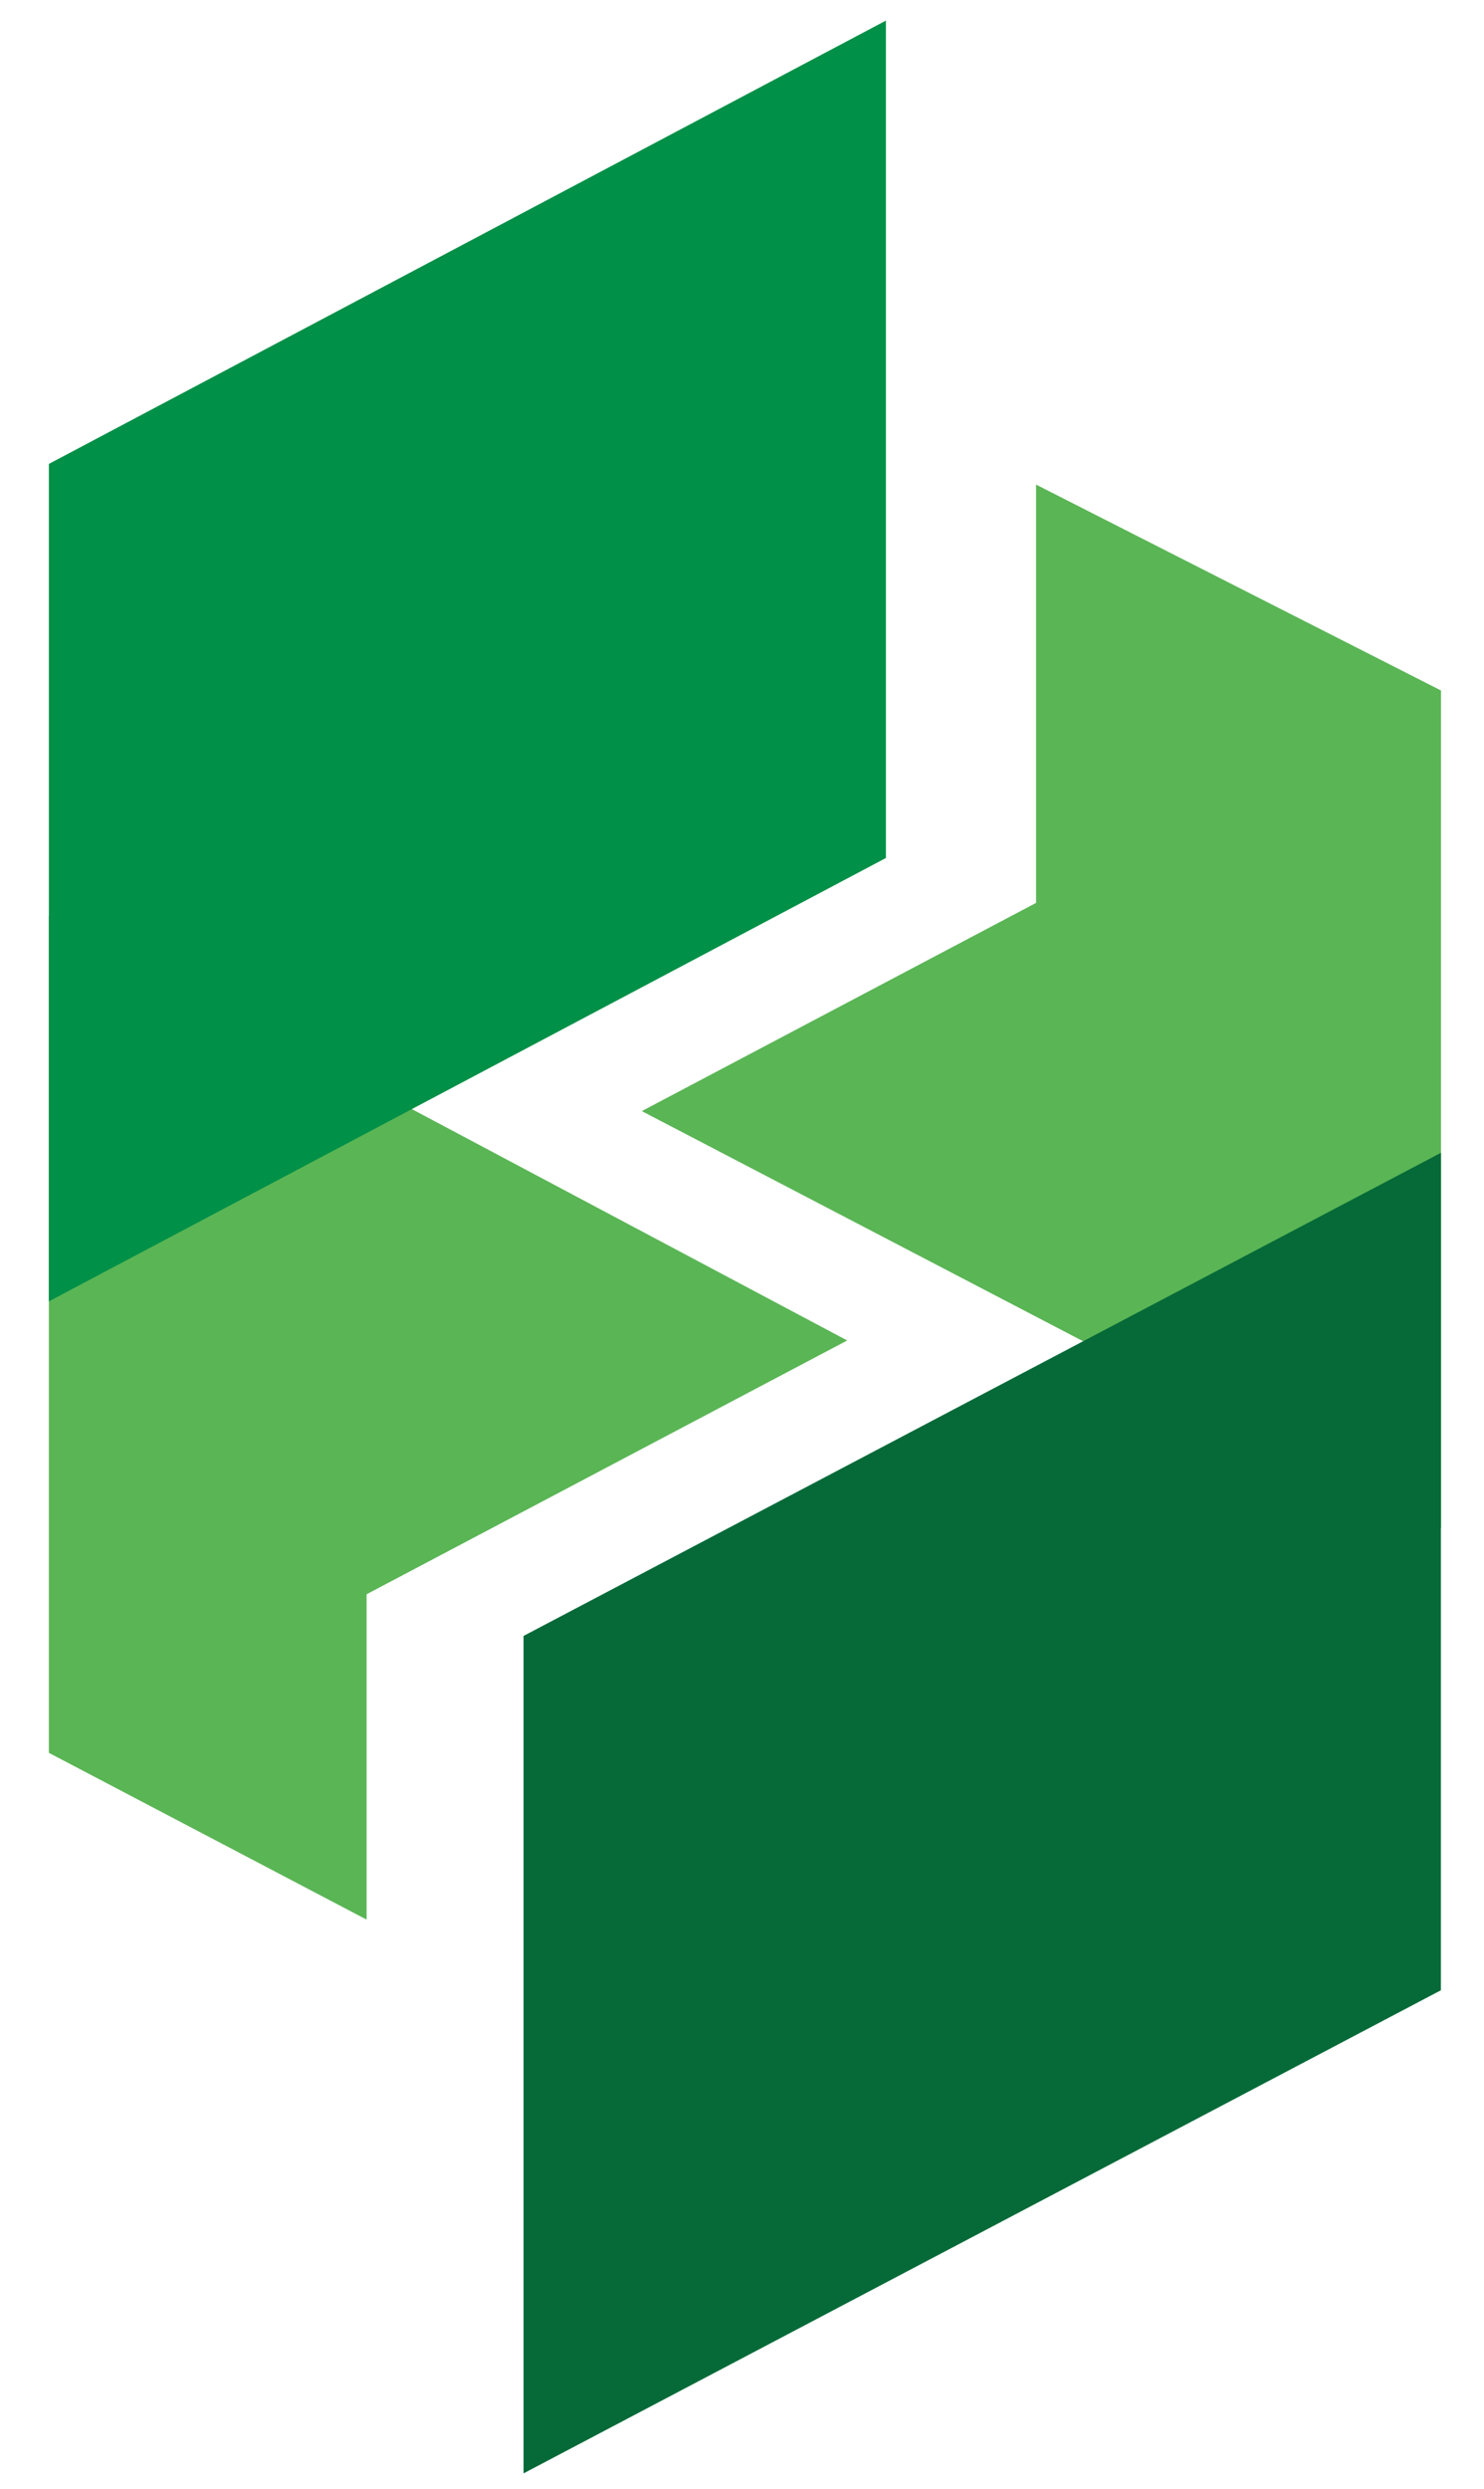
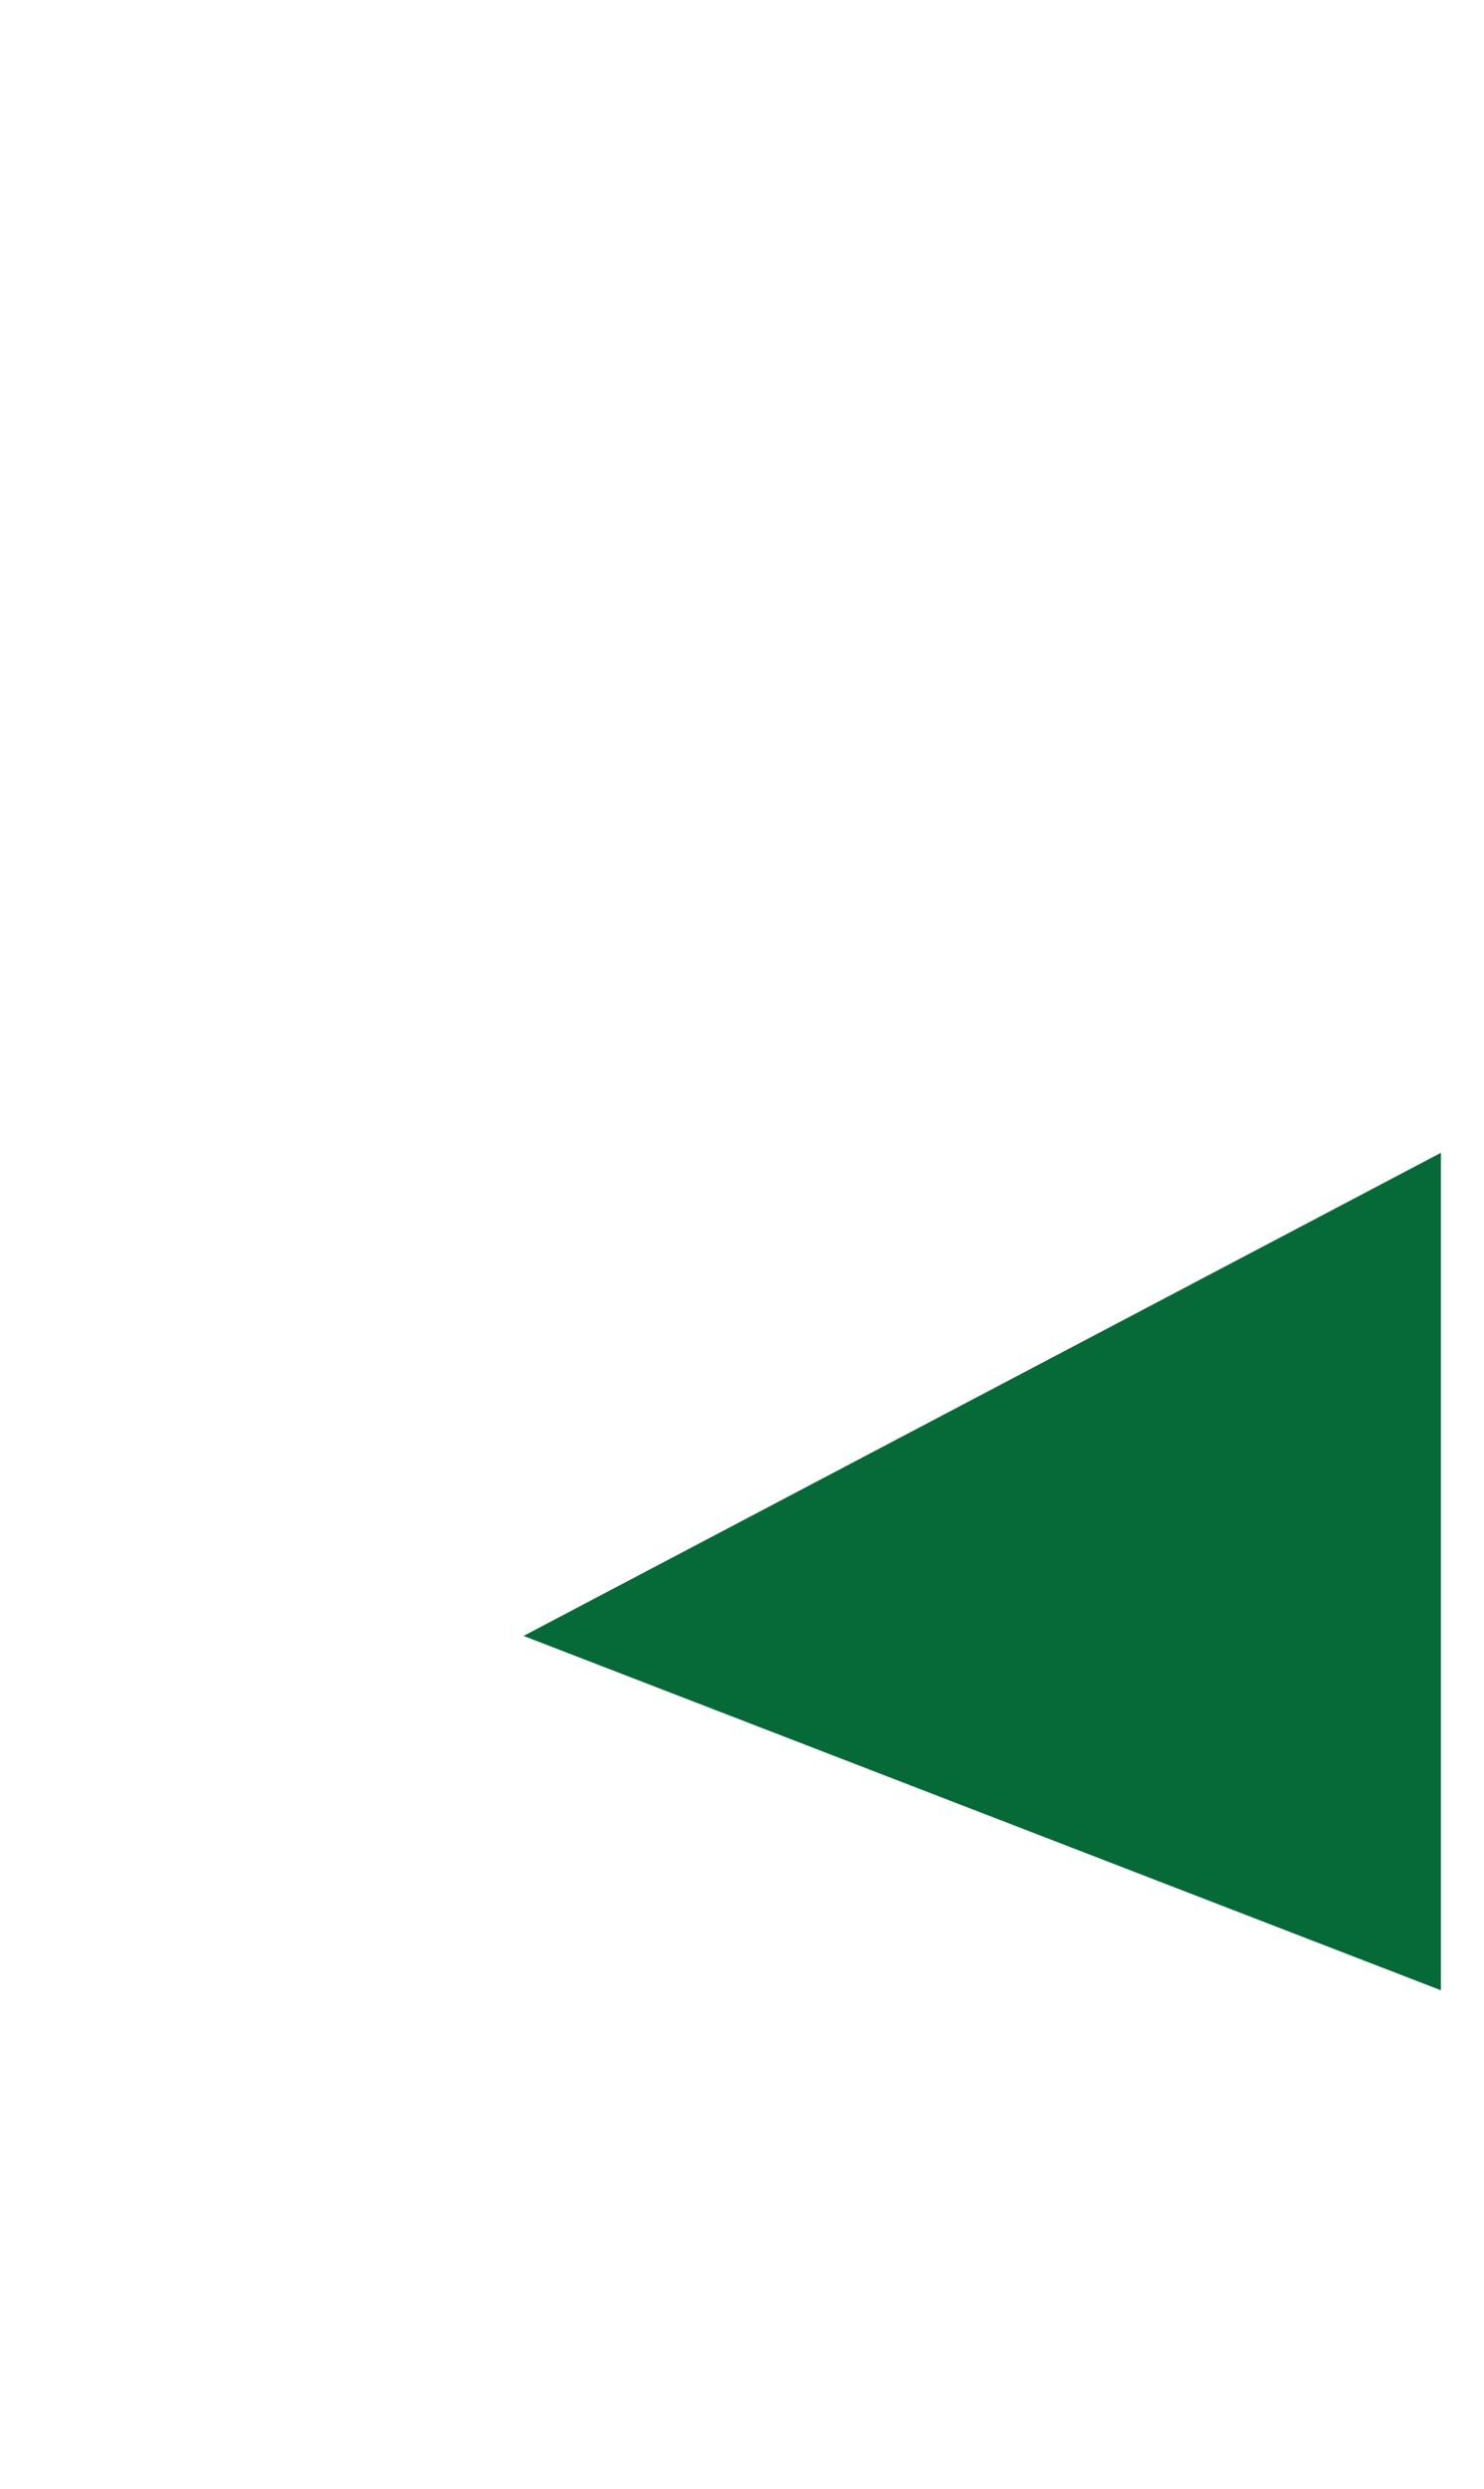
<svg xmlns="http://www.w3.org/2000/svg" viewBox="151.227 179.684 30.785 51.61">
  <g id="Group_71" data-name="Group 71" transform="matrix(1, 0, 0, 1, 152.241, 180.111)">
-     <path id="Path_56" data-name="Path 56" d="M118.75,105.881l16.579,8.642V97.16l-8.4-4.269v8.673Z" fill="#5ab555" transform="translate(-106.45 -83.27)" />
-     <path id="Path_57" data-name="Path 57" d="M95.07,236.664v17.364L114.1,244.011V226.647Z" fill="#056a38" transform="translate(-85.223 -203.171)" />
-     <path id="Path_58" data-name="Path 58" d="M0,196.63l6.591,3.458v-6.746l9.97-5.262L0,179.283Z" fill="#5ab555" transform="translate(0 -160.713)" />
-     <path id="Path_59" data-name="Path 59" d="M17.364,0,0,9.192V26.556l17.364-9.193Z" fill="#019047" transform="translate(0 0)" />
+     <path id="Path_57" data-name="Path 57" d="M95.07,236.664L114.1,244.011V226.647Z" fill="#056a38" transform="translate(-85.223 -203.171)" />
  </g>
</svg>